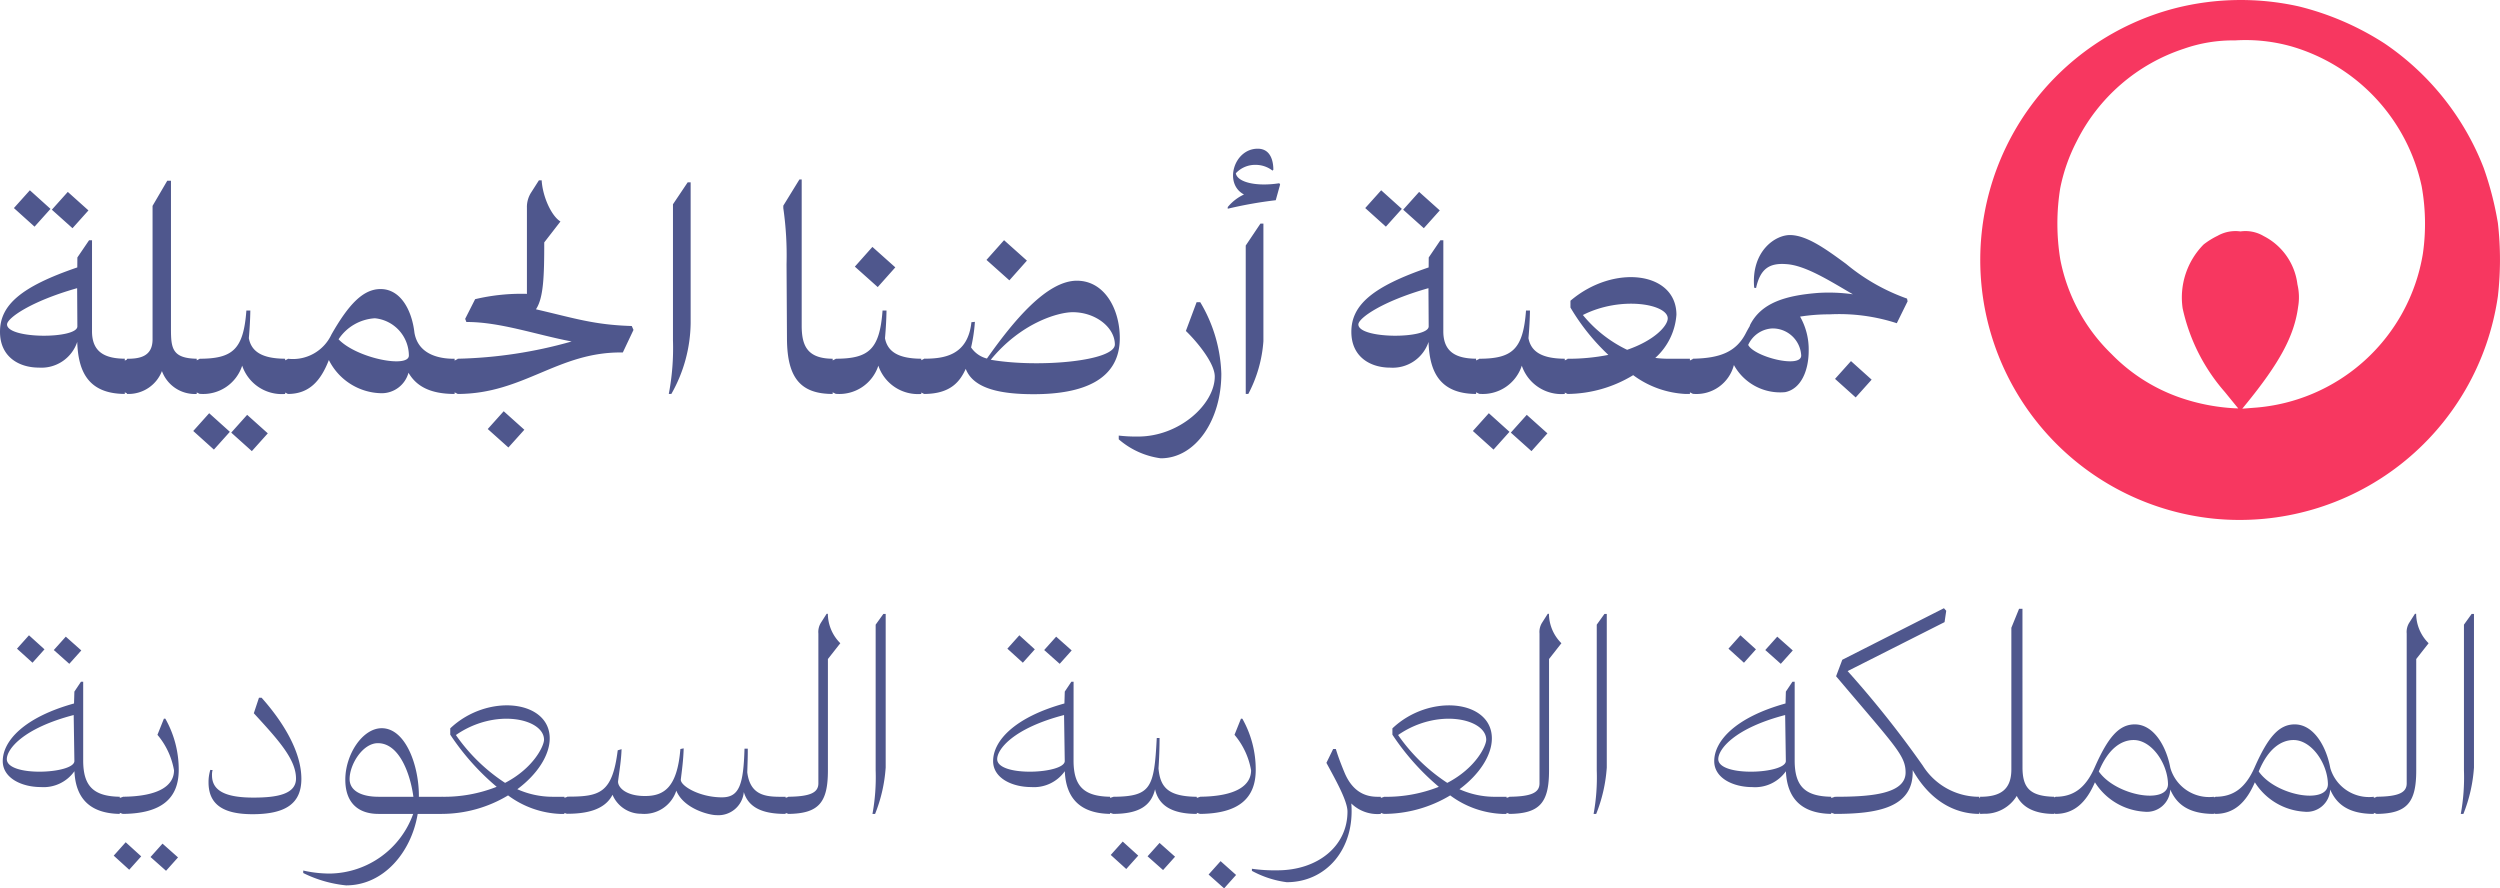
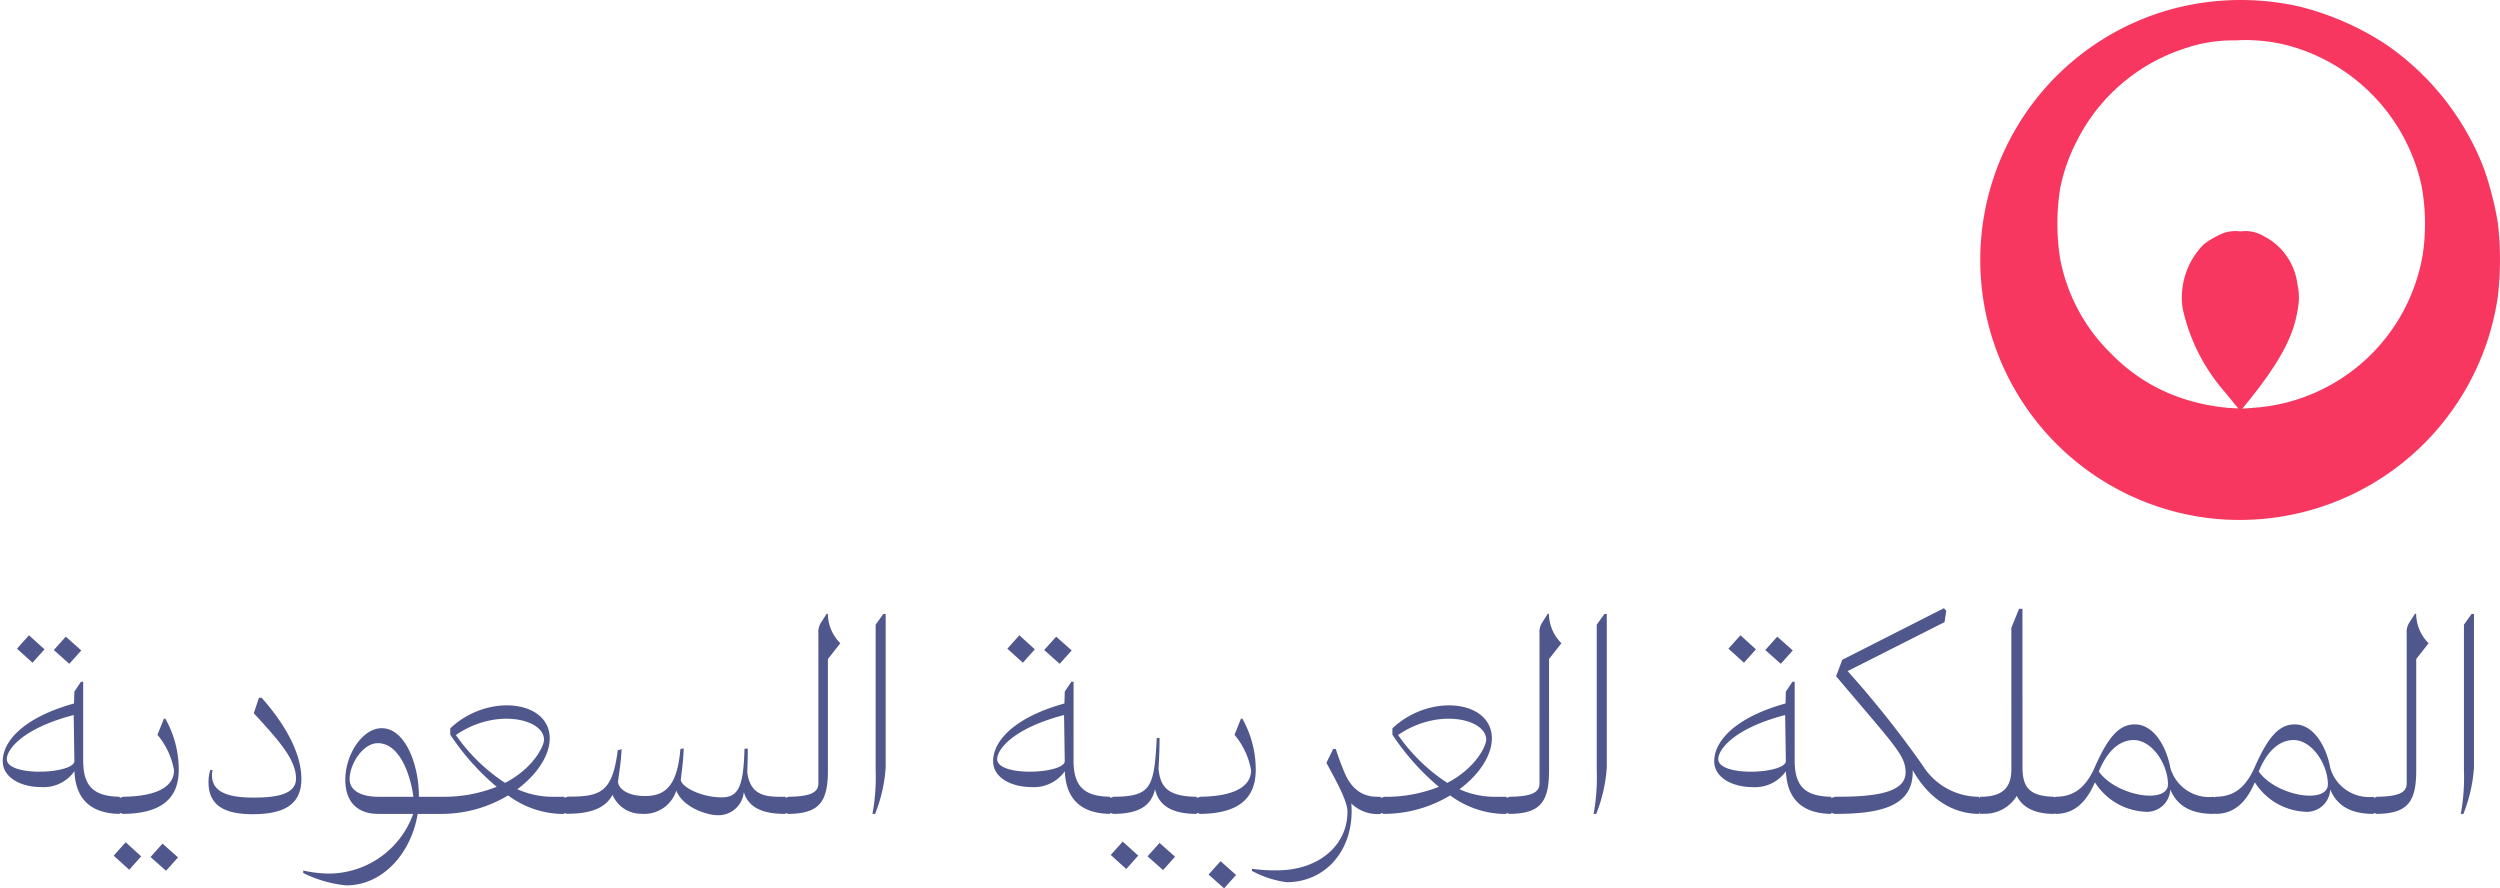
<svg xmlns="http://www.w3.org/2000/svg" width="238.124" height="84.615" viewBox="0 0 238.124 84.615">
  <g id="logo_main" data-name="logo main" transform="translate(-162.876 -58.476)">
-     <path id="Path_3428" data-name="Path 3428" d="M3.72-19.4,2.2-17.706l1.967,1.772,1.519-1.694Zm3.614.155L5.815-17.55l1.967,1.763L9.3-17.482Zm2.307,4.607H9.359L8.246-13l-.008.948C2.9-10.229.876-8.48.876-5.922c0,2.385,1.8,3.412,3.7,3.412A3.593,3.593,0,0,0,8.233-4.956c.089,2.747,1,4.939,4.529,4.953V-3.358c-1.83-.013-3.122-.581-3.122-2.609ZM1.549-6.624c0-.594,2.265-2.206,6.674-3.452l.022,3.647c-.014,1.2-6.7,1.217-6.7-.2Zm15.612-8.135v-5.55h-.354l-1.4,2.394V-5.2c0,1.689-1.306,1.849-2.436,1.849v.07l-1.092.554V-.607l1.092.554V0h.1l0,0V0A3.409,3.409,0,0,0,16.3-2.181,3.336,3.336,0,0,0,19.613,0V-3.355c-2.331-.038-2.452-1-2.452-2.829Zm7.416,9.448c.085-.973.126-1.737.144-2.637h-.377c-.275,3.708-1.3,4.587-4.462,4.594v.017l-1.211.6V-.613l1.211.6h0l0,0v0a3.9,3.9,0,0,0,4.061-2.682A3.98,3.98,0,0,0,28.037,0V-3.356c-2.217-.01-3.219-.689-3.46-1.956ZM21.25,5.3l1.519-1.694L20.8,1.834,19.283,3.528Zm3.614.146,1.519-1.694L24.417,1.989,22.9,3.683ZM40.35-5.848C40.1-8,39.025-9.992,37.125-9.992c-1.654,0-3.033,1.441-4.676,4.322A4.051,4.051,0,0,1,28.3-3.354v.018L27.11-2.73V-.606L28.3,0c2.033,0,3.133-1.254,3.9-3.232a5.706,5.706,0,0,0,5.04,3.163,2.651,2.651,0,0,0,2.545-1.953C40.484-.819,41.729,0,44.178,0V-3.354c-1.1.017-3.445-.211-3.829-2.493Zm-7.226.639a4.468,4.468,0,0,1,3.459-2,3.586,3.586,0,0,1,3.238,3.538c.031,1.246-4.949.292-6.7-1.537ZM61.051-6.472c-3.609-.11-5.437-.739-9.127-1.592.726-1.078.792-3.172.791-6.372l1.543-1.991c-.879-.54-1.705-2.407-1.787-3.919h-.265l-.735,1.152a2.561,2.561,0,0,0-.406,1.46v8.2a19.084,19.084,0,0,0-4.907.5h-.023l-.952,1.881.117.3c3.177-.021,6.687,1.224,10.025,1.854A42.938,42.938,0,0,1,44.466-3.355v.028l-1.174.6V-.607l1.174.6V0h.019c6.279-.008,9.568-4.055,15.714-3.95L61.216-6.1ZM49.3,5.1,50.82,3.409,48.853,1.646,47.334,3.34ZM64.821,0A13.958,13.958,0,0,0,66.66-6.755v-13.4h-.284l-1.4,2.088V-5.106A23.294,23.294,0,0,1,64.578,0ZM80.188-3.355c-2.438-.013-2.952-1.259-2.951-3.164l0-7.614c0-2.229,0-4.021,0-6.3h-.215l-1.537,2.5v.232a31.556,31.556,0,0,1,.309,5.345l.041,7.127C75.859-1.538,77.125,0,80.187,0Zm3.784-10.651L82.3-12.127l2.18,1.947,1.674-1.878Zm1.2,8.694c.085-.973.126-1.737.144-2.637h-.377c-.275,3.708-1.3,4.587-4.462,4.594v.017l-1.211.6V-.613l1.211.6h0l0,0v0a3.9,3.9,0,0,0,4.061-2.682A3.98,3.98,0,0,0,88.629,0V-3.356c-2.217-.01-3.219-.689-3.46-1.956Zm11.34-9.334-1.674,1.878,2.18,1.947L98.689-12.7Zm6.94,3.859c-2.857,0-6.009,3.779-8.571,7.414a2.6,2.6,0,0,1-1.51-1.058,15.147,15.147,0,0,0,.363-2.437l-.33.033c-.344,3.2-2.642,3.477-4.523,3.477v.019l-1.187.6V-.608l1.187.6h0l0,0V0c2.595,0,3.455-1.243,3.982-2.392C93.62-.4,96.448.023,99.336.023c4.664,0,8.2-1.342,8.2-5.344,0-2.782-1.465-5.465-4.087-5.465Zm-8.206,7.53c2.878-3.516,6.422-4.53,7.808-4.53,2.181,0,4,1.448,4.013,3.064S99.719-2.478,95.243-3.257ZM113.83-6c.98.938,2.752,3.034,2.752,4.338,0,2.629-3.351,5.719-7.307,5.719a14.606,14.606,0,0,1-1.839-.092v.356a7.648,7.648,0,0,0,4,1.808c3.337,0,5.772-3.656,5.772-8.052A14.134,14.134,0,0,0,115.2-8.738h-.348Zm8.9-14.07c-2.222.346-4.011-.106-4.142-.951a2.5,2.5,0,0,1,1.88-.8,2.629,2.629,0,0,1,1.616.549l.078-.088c0-.768-.228-2-1.49-2-2.274,0-3.255,3.339-1.306,4.361a4.393,4.393,0,0,0-1.549,1.2l0,.157a39.417,39.417,0,0,1,4.574-.811l.416-1.5ZM119.533,0h.243a12.686,12.686,0,0,0,1.439-5.024v-11.2h-.284l-1.4,2.088Zm12.9-19.4-1.519,1.694,1.967,1.772,1.519-1.694Zm3.614.155-1.519,1.694,1.967,1.763,1.519-1.694Zm2.307,4.607h-.282L136.962-13l-.008.948c-5.333,1.826-7.362,3.574-7.362,6.133,0,2.385,1.8,3.412,3.7,3.412a3.593,3.593,0,0,0,3.652-2.446c.089,2.747,1,4.939,4.529,4.953V-3.358c-1.83-.013-3.122-.581-3.122-2.609Zm-8.092,8.014c0-.594,2.265-2.206,6.674-3.452l.022,3.647c-.014,1.2-6.7,1.217-6.7-.2Zm16.2,1.313c.085-.973.126-1.737.144-2.637h-.377c-.275,3.708-1.3,4.587-4.462,4.594v.017l-1.211.6V-.613l1.211.6h0l0,0v0a3.9,3.9,0,0,0,4.061-2.682A3.98,3.98,0,0,0,149.921,0V-3.356c-2.217-.01-3.219-.689-3.46-1.956ZM143.134,5.3l1.519-1.694-1.967-1.772-1.519,1.694Zm3.614.146,1.519-1.694L146.3,1.989l-1.519,1.694Zm13.035-8.8a9.616,9.616,0,0,1-1.241-.08,6.1,6.1,0,0,0,2.013-4.108c0-4.116-5.97-4.858-10.094-1.336v.647a20.418,20.418,0,0,0,3.61,4.51,19.486,19.486,0,0,1-3.89.368v.029l-1.22.6v2.12l1.22.6V0h.009a12.2,12.2,0,0,0,6.247-1.791A9.12,9.12,0,0,0,161.418,0h.422l0-3.354Zm-8.138-4.165c3.634-1.845,8.082-1.039,8.082.321,0,.692-1.232,2.088-3.868,2.993a12.265,12.265,0,0,1-4.214-3.314ZM182.52-9.083a19.039,19.039,0,0,1-5.809-3.308c-1.932-1.421-3.653-2.653-5.2-2.741-1.471-.1-3.869,1.5-3.548,5.017l.179.023c.408-1.883,1.319-2.387,2.852-2.276,1.848.1,4.243,1.647,6.366,2.874a16.369,16.369,0,0,0-3.286-.131c-3.165.245-5.463.957-6.522,3.087v.053q-.171.286-.345.614c-.947,1.92-2.571,2.466-5.089,2.515v.03l-1.171.594V-.608l1.171.595v0h.008l.015.007V-.01a3.676,3.676,0,0,0,3.888-2.747,5.024,5.024,0,0,0,4.879,2.585c1.5-.3,2.245-2.024,2.245-3.955a6.309,6.309,0,0,0-.82-3.24,18.1,18.1,0,0,1,2.818-.216,17.733,17.733,0,0,1,6.394.846l1.029-2.088ZM167.39-4.668a2.669,2.669,0,0,1,2.285-1.572,2.719,2.719,0,0,1,2.765,2.58c0,1.252-4.462.137-5.05-1.009Zm10.239,5,1.519-1.694L177.181-3.13l-1.519,1.694Z" transform="translate(162 96)" fill="#4f578d" />
    <path id="Path_3427" data-name="Path 3427" d="M3.636-17.013,2.494-15.738,3.972-14.4l1.141-1.275Zm3.507.13L6-15.608l1.477,1.313L8.62-15.57ZM8.8-12.592l-.21,0-.629.942-.034,1.132C3.172-9.2,1.138-6.95,1.138-5.029c0,1.627,1.816,2.472,3.627,2.472a3.591,3.591,0,0,0,3.2-1.51C8.08-1.474,9.443-.046,12.284,0V-1.634C9.825-1.674,8.8-2.6,8.8-5.086ZM1.526-5.218c0-.934,1.514-2.933,6.369-4.2l.066,4.378c.013,1.224-6.436,1.551-6.436-.182ZM12.576,0h0l.005,0V0C16.275-.032,17.9-1.484,17.9-4.2A9.83,9.83,0,0,0,16.624-9.07l-.136,0-.616,1.538a7.112,7.112,0,0,1,1.579,3.38c0,1.372-1.3,2.486-4.874,2.517v.014l-.776.265V-.268L12.577,0Zm.608,5.319,1.141-1.275L12.848,2.7,11.707,3.977Zm3.507.1,1.141-1.275L16.355,2.831,15.213,4.106ZM24.927.028C28.1.028,29.582-1,29.582-3.34c0-2.577-1.718-5.4-3.79-7.727l-.249,0-.491,1.479c2.3,2.505,4.019,4.374,4.019,6.224,0,1.495-1.836,1.806-3.976,1.81-2.688.014-4.025-.624-4.025-2.113a1.686,1.686,0,0,1,.055-.514l-.219-.006a4,4,0,0,0-.167,1.2C20.749-.927,22.093.028,24.928.028Zm15.847-1.66c.03-2.925-1.25-6.53-3.539-6.53-1.834,0-3.468,2.507-3.468,4.9C33.768-.96,35.095,0,36.919,0l3.312,0a8.557,8.557,0,0,1-7.944,5.682,11.478,11.478,0,0,1-2.528-.288v.237a11.834,11.834,0,0,0,4.077,1.177c3.586,0,6.221-3.161,6.825-6.808h2.308V-1.632Zm-3.83,0c-1.69,0-2.768-.594-2.768-1.689,0-1.389,1.243-3.416,2.692-3.416,2.1,0,3.115,3.071,3.383,5.105Zm16.536,0a8.24,8.24,0,0,1-3.33-.72c1.908-1.413,3.086-3.242,3.086-4.841,0-3.665-5.936-4.317-9.474-.955v.6a23.245,23.245,0,0,0,4.423,4.966,13.579,13.579,0,0,1-5.238.949v.015l-.8.266V-.267l.8.266h0A12.269,12.269,0,0,0,49.27-1.763,8.9,8.9,0,0,0,54.21,0h.422l.008-1.63ZM44.3-7.513c3.771-2.617,8.394-1.551,8.394.448,0,.587-.993,2.7-3.709,4.11A17.053,17.053,0,0,1,44.3-7.513ZM72.053-3.964c.027-.9.054-1.489.048-2.252H71.79c-.1,3.482-.517,4.638-2.154,4.638-2.129,0-3.984-1.1-3.912-1.712.091-.76.241-1.8.272-2.954l-.314.064c-.3,3.649-1.544,4.475-3.368,4.476-1.92,0-2.633-.9-2.564-1.434.111-.881.3-2,.33-3.03l-.367.112C59.2-1.933,57.977-1.644,54.9-1.644v.024l-.777.266V-.268L54.907,0V-.013c1.739,0,3.557-.325,4.311-1.81a2.95,2.95,0,0,0,2.727,1.81,3.207,3.207,0,0,0,3.349-2.2C66-.491,68.413.119,69.125.119a2.432,2.432,0,0,0,2.6-2.2C72.254-.277,74.123,0,75.708,0V-1.63c-1.578,0-3.352.1-3.655-2.334Zm8.863-12.293a3.994,3.994,0,0,1-1.187-2.805h-.116l-.526.825a1.66,1.66,0,0,0-.261,1.062V-2.914c0,.886-.762,1.259-2.875,1.28v.02l-.757.259V-.269l.757.259V0h.024c2.887-.035,3.759-1.081,3.759-4.137V-14.753ZM84.229,0a14.506,14.506,0,0,0,1.008-4.42V-19.048h-.221l-.734,1.022V-4.148A19.375,19.375,0,0,1,83.978,0ZM97.968-17.013l-1.141,1.275L98.3-14.4l1.141-1.275Zm3.507.13-1.141,1.275,1.477,1.313,1.141-1.275Zm1.659,4.291-.21,0-.629.942-.034,1.132C97.5-9.2,95.47-6.95,95.47-5.029c0,1.627,1.816,2.472,3.627,2.472a3.591,3.591,0,0,0,3.2-1.51c.113,2.593,1.475,4.021,4.316,4.065V-1.634c-2.459-.04-3.482-.961-3.482-3.452ZM95.858-5.218c0-.934,1.514-2.933,6.369-4.2l.066,4.378c.013,1.224-6.436,1.551-6.436-.182Zm15.365.879c.066-.976.1-1.922.1-2.892h-.266c-.249,4.741-.522,5.577-4.158,5.6v.012l-.779.266V-.269l.784.267v0c2.472,0,3.616-.778,3.991-2.346C111.24-.783,112.526,0,114.871,0v-1.63c-2.7-.032-3.483-.862-3.648-2.706Zm-3.072,9.588,1.141-1.275-1.477-1.34-1.141,1.275Zm3.507.1L112.8,4.077l-1.477-1.313-1.142,1.275Zm7.42-14.42-.616,1.538a7.112,7.112,0,0,1,1.579,3.38c0,1.372-1.3,2.486-4.874,2.517v.014l-.776.265V-.269l.776.265h0l.005,0V0c3.691-.031,5.312-1.482,5.312-4.2a9.83,9.83,0,0,0-1.273-4.866ZM117.472,7.091l1.141-1.275L117.136,4.5l-1.142,1.275Zm11.4-11.19c-.4-.986-.59-1.532-.758-2.085h-.255l-.643,1.32c.818,1.52,2.007,3.6,2.007,4.642,0,3.32-2.866,5.595-6.674,5.595a15.024,15.024,0,0,1-2.429-.148v.2a9.531,9.531,0,0,0,3.315,1.081c3.75,0,6.5-3.15,6.153-7.5A3.566,3.566,0,0,0,132.4,0V-1.631c-.686,0-2.516.141-3.525-2.467ZM143.22-1.63a8.241,8.241,0,0,1-3.33-.72c1.908-1.413,3.086-3.242,3.086-4.841,0-3.665-5.936-4.317-9.474-.955v.6a23.245,23.245,0,0,0,4.423,4.966,13.579,13.579,0,0,1-5.238.949v.015l-.8.266V-.267l.8.266h0a12.269,12.269,0,0,0,6.321-1.762A8.9,8.9,0,0,0,143.95,0h.422l.008-1.63Zm-9.176-5.883c3.771-2.617,8.394-1.551,8.394.448,0,.587-.993,2.7-3.709,4.11a17.053,17.053,0,0,1-4.684-4.558ZM149.6-16.257a3.994,3.994,0,0,1-1.187-2.805H148.3l-.526.825a1.66,1.66,0,0,0-.261,1.062V-2.914c0,.886-.762,1.259-2.875,1.28v.02l-.757.259V-.269l.757.259V0h.024c2.887-.035,3.759-1.081,3.759-4.137V-14.753ZM152.913,0a14.505,14.505,0,0,0,1.008-4.42V-19.048H153.7l-.734,1.022V-4.148a19.376,19.376,0,0,1-.3,4.149Zm13.739-17.013-1.141,1.275,1.477,1.34,1.141-1.275Zm3.507.13-1.141,1.275,1.477,1.313,1.141-1.275Zm1.659,4.291-.21,0-.629.942-.034,1.132c-4.756,1.317-6.79,3.571-6.79,5.493,0,1.627,1.816,2.472,3.627,2.472a3.591,3.591,0,0,0,3.2-1.51C171.1-1.474,172.459-.046,175.3,0V-1.634c-2.459-.04-3.482-.961-3.482-3.452Zm-7.276,7.374c0-.934,1.514-2.933,6.369-4.2l.066,4.378c.013,1.224-6.436,1.551-6.436-.182Zm19.482.624a96.652,96.652,0,0,0-7.162-9.009l9.232-4.664.16-1.08-.219-.245-9.682,4.911-.59,1.57c5.64,6.676,6.62,7.538,6.62,9.169,0,2.109-3.535,2.31-6.769,2.31v.013l-.773.265V-.268l.773.265V0h.008c4.037,0,7.565-.566,7.435-4.172C184.723-1.228,187.067,0,189.414,0V-1.632a6.324,6.324,0,0,1-5.391-2.962Zm9.491-9.322v-5.619h-.324l-.734,1.807V-4.244c0,1.988-1.105,2.612-2.982,2.612v.115L189-1.354V-.269l.476.163V0c.091,0,.18-.007.268-.012l.036.012V-.016a3.558,3.558,0,0,0,3.193-1.7C193.544-.563,194.772,0,196.518,0V-1.632c-2.289-.057-3-.84-3-2.808ZM207.6-4.384c-.373-2.036-1.571-4.143-3.388-4.143-1.514,0-2.553,1.249-3.793,4.042-.9,2.065-2.086,2.853-3.762,2.853v.011l-.78.267V-.268l.78.267h0c1.772,0,2.927-1.071,3.76-3.009a6,6,0,0,0,4.707,2.8,2.226,2.226,0,0,0,2.471-2.111C208.181-.96,209.294,0,211.749,0V-1.632A3.842,3.842,0,0,1,207.6-4.385Zm-6.815.347c.9-2.2,2.16-3,3.319-3,1.714,0,3.238,2.222,3.273,4.195.006,1.974-4.959,1.132-6.591-1.2Zm22.047-.347c-.373-2.036-1.571-4.143-3.388-4.143-1.514,0-2.553,1.249-3.793,4.042-.9,2.065-2.086,2.853-3.762,2.853v.011l-.78.267V-.268l.78.267h0c1.772,0,2.927-1.071,3.76-3.009a6,6,0,0,0,4.707,2.8,2.226,2.226,0,0,0,2.471-2.111C223.413-.96,224.526,0,226.981,0V-1.632a3.842,3.842,0,0,1-4.151-2.752Zm-6.815.347c.9-2.2,2.16-3,3.319-3,1.714,0,3.238,2.222,3.273,4.195.006,1.974-4.959,1.132-6.591-1.2ZM232.2-16.257a3.994,3.994,0,0,1-1.187-2.805H230.9l-.526.825a1.66,1.66,0,0,0-.261,1.062V-2.914c0,.886-.762,1.259-2.875,1.28v.02l-.757.259V-.269l.757.259V0h.024c2.887-.035,3.759-1.081,3.759-4.137V-14.753ZM235.513,0a14.505,14.505,0,0,0,1.008-4.42V-19.048H236.3l-.734,1.022V-4.148a19.376,19.376,0,0,1-.3,4.149Z" transform="translate(162 136)" fill="#4f578d" />
    <path id="Path_3426" data-name="Path 3426" d="M22.193,49.4A24.769,24.769,0,0,1,18.541.786,25.364,25.364,0,0,1,30.352.617a26.931,26.931,0,0,1,8.136,3.521,25.425,25.425,0,0,1,9.443,11.847,30.9,30.9,0,0,1,1.356,5.262,30.639,30.639,0,0,1,0,6.972A24.852,24.852,0,0,1,22.193,49.4Zm2.094-10.824c-.146-.181-.6-.734-1-1.229a17.835,17.835,0,0,1-4.029-7.986,7.188,7.188,0,0,1,2-6.074,7.364,7.364,0,0,1,1.331-.827,3.449,3.449,0,0,1,2.177-.415,3.385,3.385,0,0,1,2.207.439,5.964,5.964,0,0,1,3.22,4.6,5.354,5.354,0,0,1,.065,2.151c-.367,2.758-1.762,5.347-5.037,9.349l-.281.344,1.024-.081a17.561,17.561,0,0,0,16.181-14.7,20.106,20.106,0,0,0-.12-6.412A17.758,17.758,0,0,0,29.722,4.45a16.034,16.034,0,0,0-5.467-.6,14.158,14.158,0,0,0-4.863.788A17.51,17.51,0,0,0,9.162,13.474,16.791,16.791,0,0,0,7.6,17.923a21.2,21.2,0,0,0,.009,6.808,17.016,17.016,0,0,0,4.865,8.979,16.79,16.79,0,0,0,6.65,4.2,19.006,19.006,0,0,0,5.052.977l.38.015Z" transform="translate(351.512 58.475)" fill="#f73760" />
  </g>
</svg>